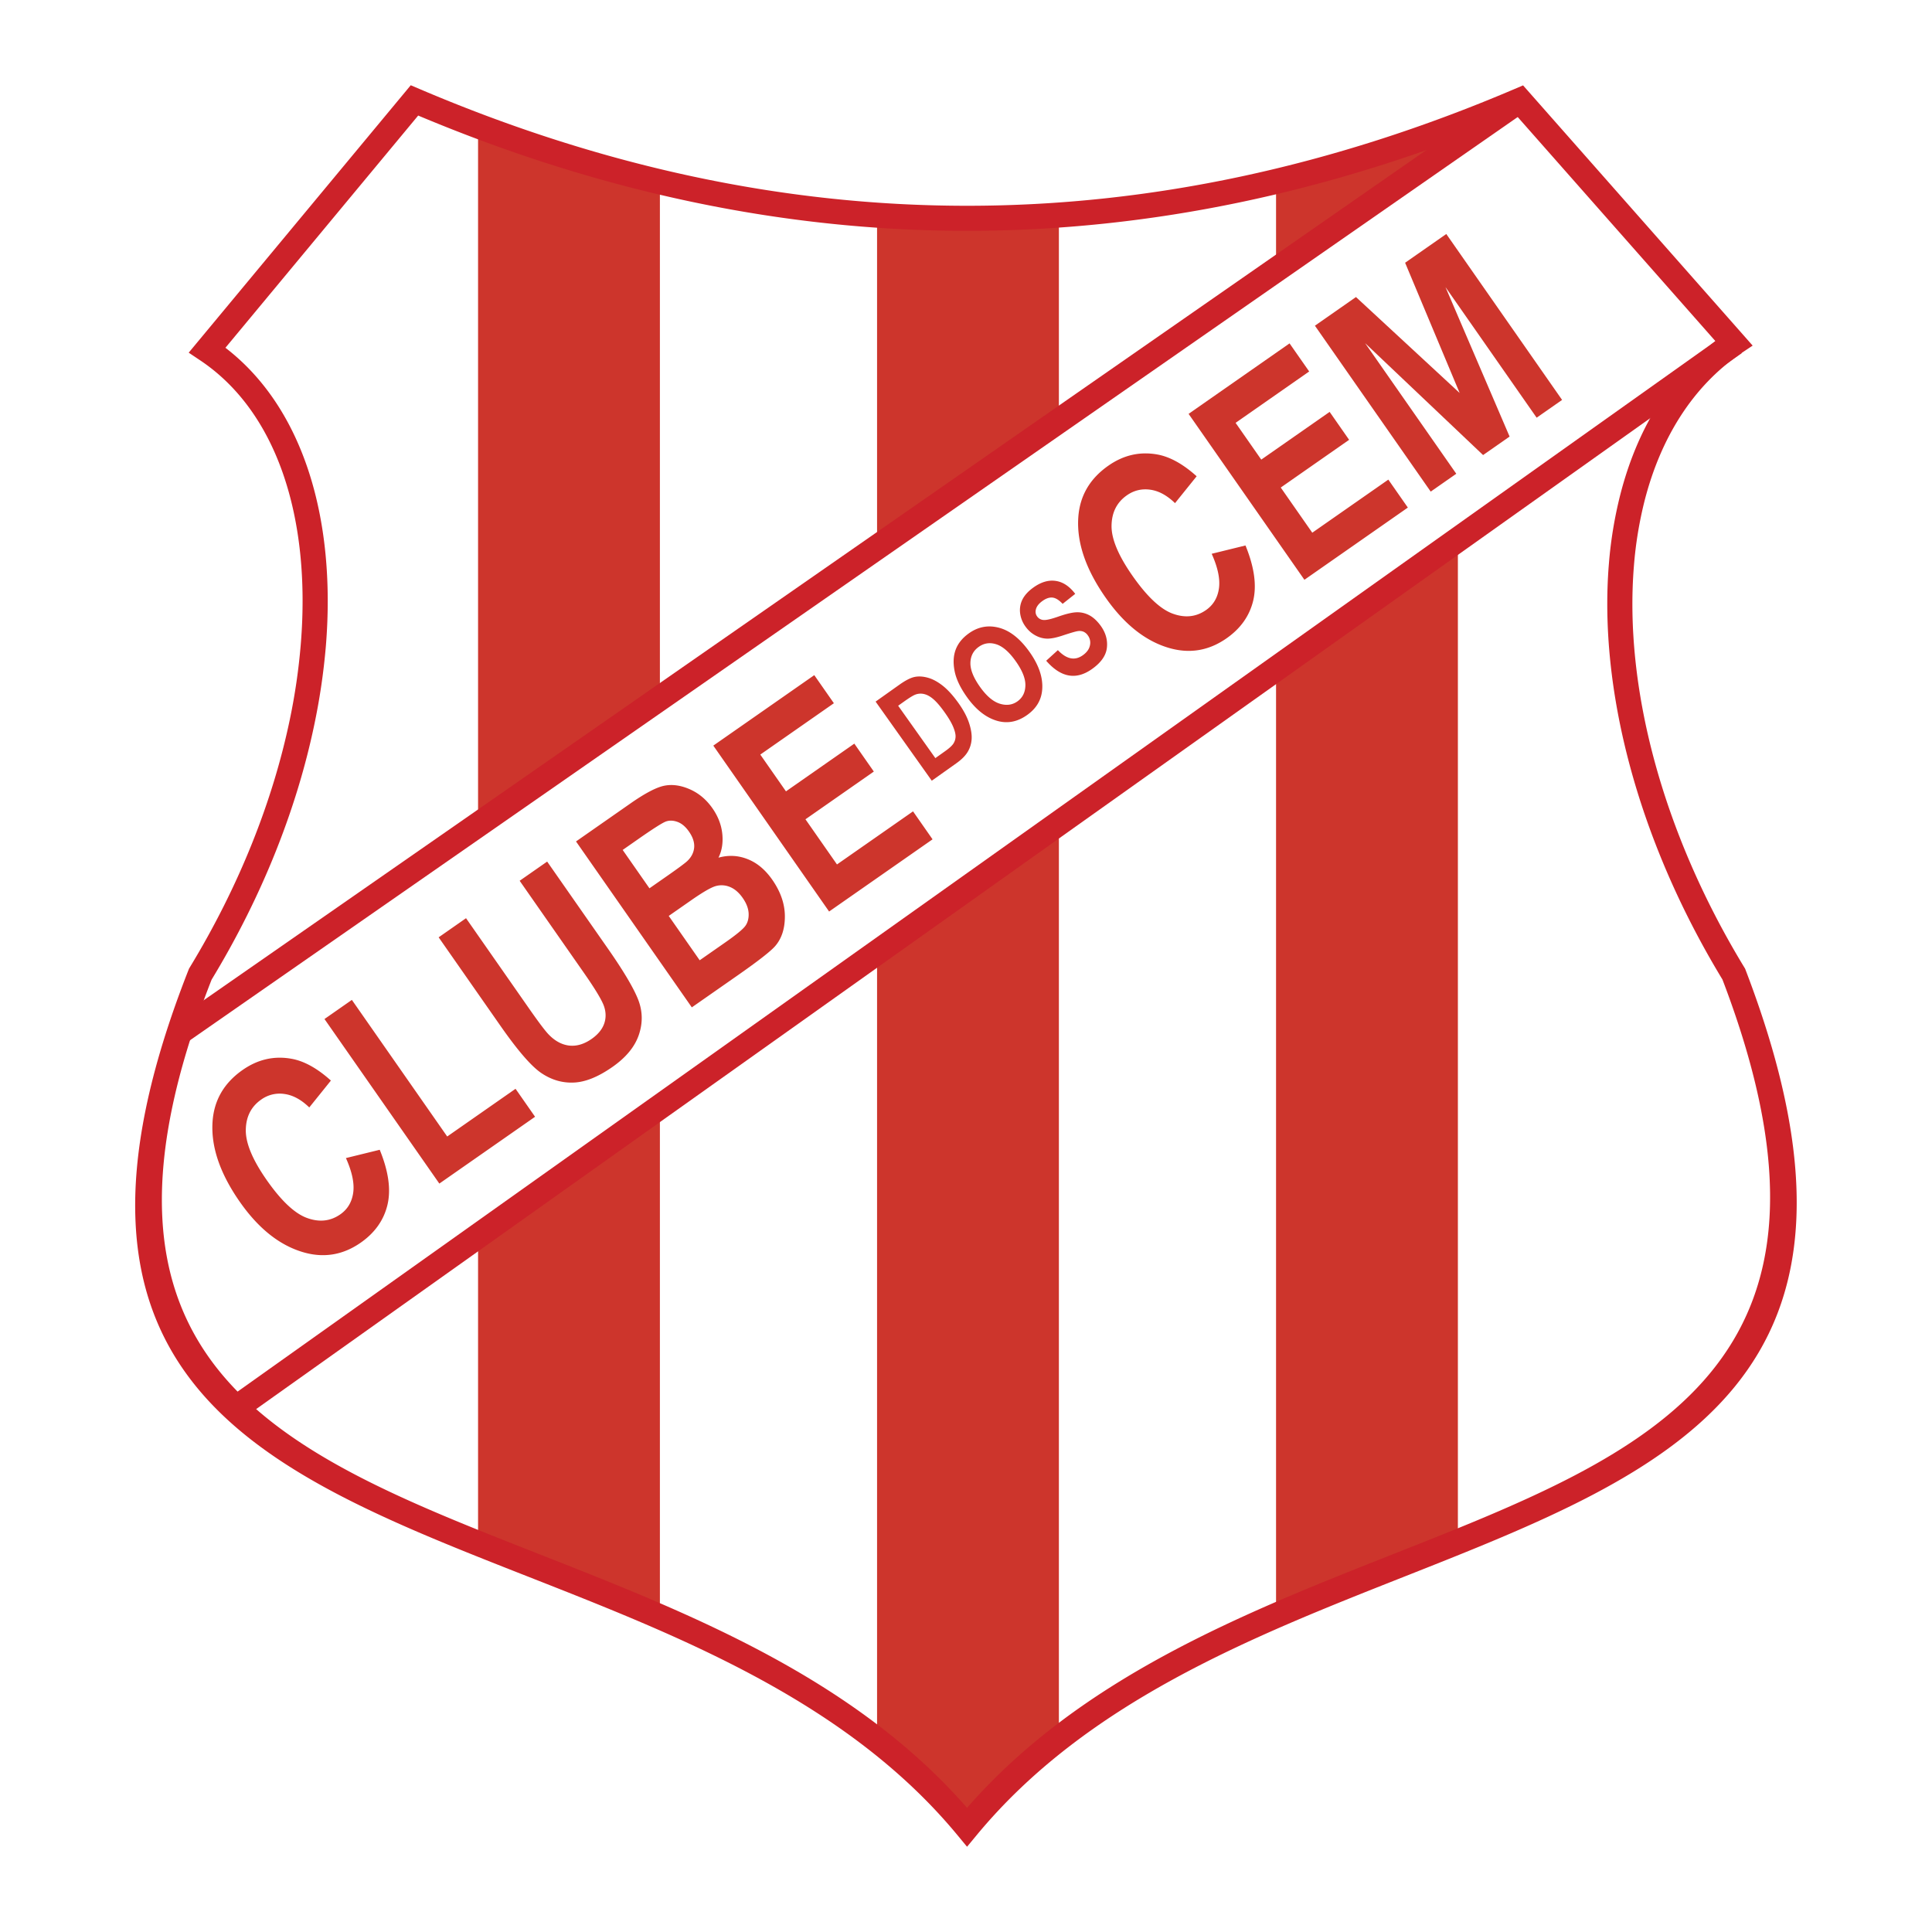
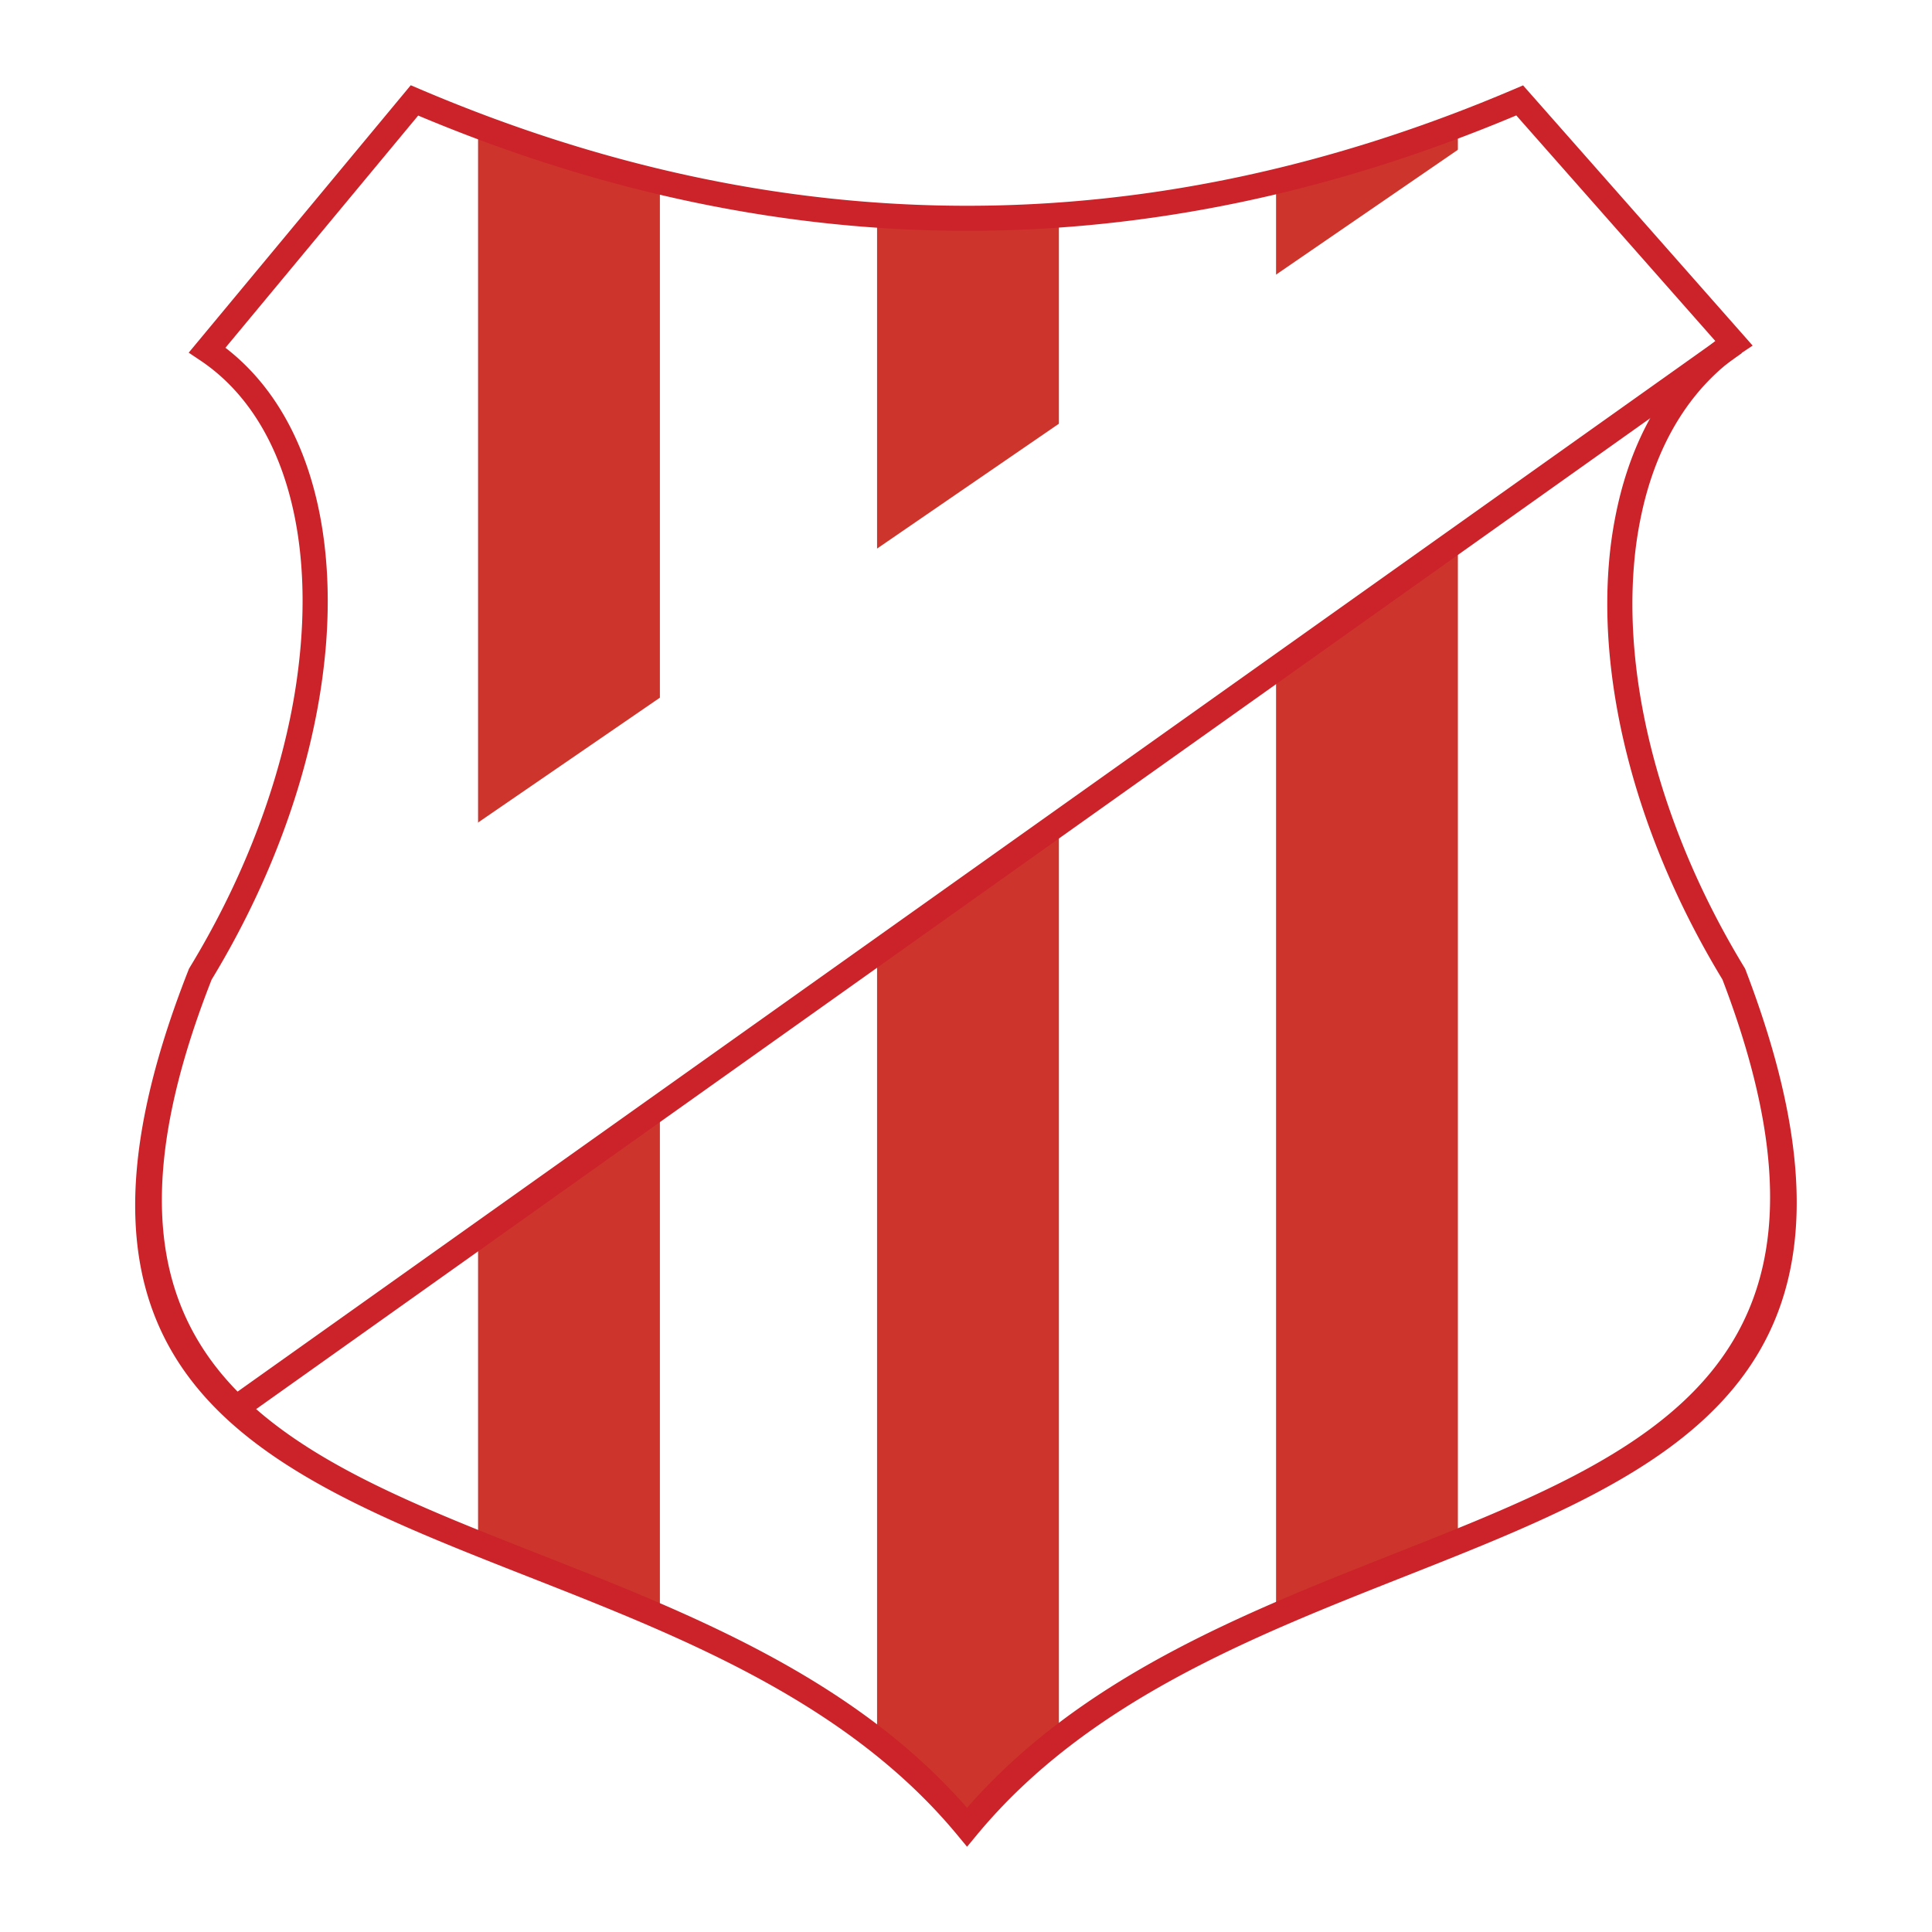
<svg xmlns="http://www.w3.org/2000/svg" viewBox="0 0 192.756 192.756">
  <title>Associacao Atletica Clube dos Cem de Monte Carmelo MG - SVG vector logo - www.oklogos.com</title>
  <path fill-rule="evenodd" clip-rule="evenodd" fill="#fff" d="M0 0h192.756v192.756H0V0z" />
  <path fill-rule="evenodd" clip-rule="evenodd" fill="#cd352c" d="M127.312 18.102l18.141-6.07v141.136l-18.141 8.094V18.102zM87.505 21.643h9.07l9.07-1.012v152.773l-9.07 8.6-9.07-7.588V21.643zM47.697 12.032l18.141 6.07v143.666l-18.141-7.588V12.032z" />
  <path d="M151.619 10.709L18.607 102.037c-4.365 16.721-4.136 30.559 6.203 38.053L172.295 35.616l-20.676-24.907z" fill-rule="evenodd" clip-rule="evenodd" fill="#fff" />
-   <path d="M34.514 115.541l3.371-.828c.878 2.145 1.136 3.975.77 5.504-.369 1.523-1.257 2.779-2.664 3.762-1.769 1.234-3.679 1.553-5.727.959-2.366-.688-4.48-2.369-6.344-5.039-1.972-2.826-2.877-5.479-2.715-7.965.141-2.154 1.14-3.885 3.009-5.189 1.519-1.059 3.154-1.428 4.902-1.105 1.245.23 2.545.951 3.898 2.168l-2.158 2.682c-.8-.777-1.622-1.225-2.472-1.342a3.16 3.16 0 0 0-2.323.557c-1.002.699-1.516 1.705-1.537 3.021-.024 1.311.666 2.975 2.07 4.986 1.455 2.084 2.799 3.352 4.029 3.801 1.232.453 2.341.332 3.328-.357.725-.504 1.153-1.223 1.287-2.146.134-.934-.106-2.09-.724-3.469zm9.319 2.545l-11.459-16.418 2.732-1.908 9.512 13.629 6.818-4.76 1.948 2.791-9.551 6.666zm-.069-24.569l2.732-1.908 6.257 8.965c.974 1.395 1.637 2.279 2 2.65.63.648 1.312 1.01 2.047 1.094.731.078 1.473-.141 2.217-.658.632-.441 1.049-.945 1.253-1.506.201-.559.2-1.143-.003-1.746-.201-.6-.878-1.727-2.029-3.375l-6.392-9.158 2.744-1.915 6.069 8.694c1.549 2.22 2.551 3.91 3.005 5.062.453 1.156.48 2.33.076 3.523-.402 1.197-1.288 2.27-2.648 3.219-1.415.986-2.698 1.504-3.847 1.549-1.146.051-2.221-.266-3.222-.938-1.001-.67-2.365-2.246-4.095-4.725l-6.164-8.827zm13.705-9.566l5.434-3.793c1.48-1.033 2.619-1.627 3.411-1.773.79-.15 1.632-.027 2.527.369.889.394 1.64 1.027 2.243 1.891.557.798.883 1.642.978 2.533.094.891-.031 1.689-.378 2.391 1.004-.277 1.974-.226 2.913.15.94.37 1.757 1.055 2.451 2.049.839 1.203 1.259 2.428 1.259 3.661.003 1.236-.326 2.227-.978 2.975-.457.52-1.685 1.479-3.685 2.876l-4.621 3.225-11.554-16.554zm4.656.848l2.671 3.827 1.808-1.262c1.083-.756 1.74-1.244 1.971-1.462.416-.399.64-.849.683-1.354.039-.502-.134-1.03-.519-1.581-.341-.49-.723-.814-1.151-.968-.429-.154-.818-.163-1.177-.027-.355.14-1.257.712-2.702 1.721l-1.584 1.106zm4.595 6.583l3.088 4.424 2.544-1.775c1.114-.777 1.787-1.333 2.022-1.669.235-.336.34-.753.316-1.247-.027-.491-.221-.998-.589-1.525-.379-.544-.804-.906-1.276-1.098a2.159 2.159 0 0 0-1.419-.087c-.474.135-1.297.613-2.469 1.431l-2.217 1.546zm16-.439L71.167 74.39l10.074-7.031 1.956 2.802-7.342 5.124 2.561 3.669 6.821-4.761 1.945 2.786-6.821 4.762 3.145 4.505 7.588-5.296 1.947 2.79-10.321 7.203zm38.171-35.692l3.371-.829c.877 2.145 1.135 3.976.77 5.504-.369 1.524-1.258 2.781-2.664 3.762-1.77 1.235-3.68 1.554-5.729.96-2.365-.688-4.479-2.37-6.344-5.041-1.971-2.824-2.877-5.477-2.715-7.963.141-2.156 1.141-3.885 3.01-5.189 1.518-1.06 3.152-1.428 4.902-1.106 1.244.231 2.545.952 3.898 2.168l-2.158 2.681c-.801-.776-1.623-1.224-2.473-1.341s-1.625.068-2.324.556c-1.002.699-1.514 1.705-1.535 3.021-.025 1.312.666 2.974 2.07 4.986 1.455 2.085 2.799 3.354 4.029 3.802 1.232.452 2.34.332 3.326-.357.725-.505 1.152-1.223 1.287-2.147.136-.931-.102-2.088-.721-3.467zm9.25 2.594l-11.555-16.553 10.074-7.032 1.957 2.802-7.342 5.125 2.561 3.669 6.822-4.762 1.943 2.787-6.82 4.761 3.145 4.506 7.588-5.297 1.947 2.79-10.32 7.204zm12.601-8.797l-11.553-16.553 4.096-2.859 10.346 9.573-5.443-12.995 4.109-2.868L155.85 39.9l-2.539 1.773-9.096-13.031 6.398 14.914-2.645 1.845-11.77-11.164 9.096 13.03-2.552 1.781zM87.359 69.999l2.383-1.692c.603-.428 1.106-.684 1.509-.768.402-.083.847-.057 1.331.08.485.134.982.406 1.493.81.51.406 1.032.986 1.57 1.743.485.684.829 1.33 1.033 1.945.203.613.29 1.151.263 1.615-.029.462-.157.885-.388 1.273s-.606.769-1.136 1.145l-2.453 1.742-5.605-7.893zm2.25.412l3.711 5.226.981-.697c.419-.298.696-.553.828-.765.133-.213.203-.442.208-.687.008-.246-.072-.568-.238-.97-.166-.4-.449-.881-.85-1.445-.415-.584-.783-1.017-1.104-1.297-.319-.279-.634-.457-.941-.528a1.462 1.462 0 0 0-.893.059c-.218.083-.586.312-1.11.684l-.592.42zm6.858-.871c-.668-.94-1.08-1.812-1.232-2.619-.154-.805-.113-1.517.124-2.133.237-.616.675-1.151 1.314-1.605.926-.658 1.93-.84 3.016-.548 1.086.294 2.094 1.093 3.021 2.4.938 1.319 1.361 2.571 1.271 3.752-.076 1.043-.578 1.892-1.508 2.552-.938.666-1.906.865-2.91.601-1.143-.305-2.176-1.105-3.096-2.4zm1.308-1.009c.645.908 1.299 1.465 1.965 1.675.668.208 1.256.134 1.768-.229.512-.364.777-.892.795-1.582.018-.69-.305-1.5-.969-2.433-.648-.916-1.293-1.476-1.934-1.681-.639-.206-1.223-.119-1.754.259-.531.377-.809.905-.828 1.583-.019.679.299 1.482.957 2.408zm6.604-2.609l1.166-1.058c.859.907 1.689 1.078 2.486.512.393-.279.631-.603.709-.971a1.208 1.208 0 0 0-.203-1.007 1.046 1.046 0 0 0-.443-.375 1.07 1.07 0 0 0-.582-.053c-.219.034-.705.177-1.461.427-.678.227-1.213.334-1.611.319-.4-.013-.789-.126-1.17-.339s-.701-.505-.965-.875a2.86 2.86 0 0 1-.533-1.371 2.376 2.376 0 0 1 .256-1.356c.221-.42.584-.81 1.09-1.17.762-.541 1.5-.756 2.221-.646.721.107 1.367.538 1.936 1.29l-1.256.997c-.361-.382-.693-.591-1.006-.624-.307-.033-.639.076-.99.325-.352.249-.57.516-.656.797-.086.283-.053.533.104.753a.838.838 0 0 0 .645.358c.279.026.789-.096 1.533-.359.795-.276 1.41-.412 1.852-.41.441.001.857.114 1.248.335.389.223.752.571 1.09 1.044.486.686.684 1.411.594 2.176-.09.767-.584 1.469-1.48 2.105-1.59 1.129-3.115.854-4.574-.824z" fill-rule="evenodd" clip-rule="evenodd" fill="#cd352c" />
-   <path fill="#cc2229" d="M17.194 101.971L150.906 8.992l1.426 2.05L18.62 104.02l-1.426-2.049z" />
  <path d="M41.838 8.87c18.218 7.773 36.434 11.66 54.646 11.66 18.212 0 36.429-3.887 54.646-11.66l.826-.352.596.674 21.363 24.215.947 1.074-1.186.791-.002-.002c-4.783 3.278-7.98 8.406-9.588 14.67a39.044 39.044 0 0 0-1.072 6.547c-.963 11.897 2.715 26.39 11.033 40.056l.064.106.037.098c15.674 40.91-7.273 49.979-34.121 60.586-15.164 5.992-31.613 12.49-42.582 25.756l-.962 1.162-.961-1.162c-10.97-13.266-27.507-19.764-42.749-25.754-27.002-10.609-50.076-19.678-33.951-60.598l.035-.09.057-.095.001-.001.005-.01c4.978-8.178 8.295-16.652 9.977-24.666a61.34 61.34 0 0 0 1.114-7.63c1.023-12.562-2.358-23.152-10.032-28.288l-1.152-.771.883-1.064L40.389 9.217l.591-.712.858.365zm54.647 14.159c-18.257 0-36.511-3.834-54.763-11.5L22.491 34.697c7.688 5.909 11.067 16.908 10.022 29.746a64.376 64.376 0 0 1-1.173 7.942c-1.731 8.25-5.132 16.959-10.228 25.355-15.14 38.523 6.845 47.164 32.57 57.273 15.102 5.934 31.45 12.359 42.802 25.355 11.349-13 27.607-19.424 42.626-25.357 25.588-10.111 47.461-18.756 32.74-57.283-8.557-14.104-12.334-29.091-11.334-41.436a41.392 41.392 0 0 1 1.148-6.966c1.631-6.351 4.791-11.655 9.48-15.295l-19.865-22.517c-18.261 7.676-36.527 11.515-54.794 11.515z" fill="#cc2229" />
  <path fill="#cc2229" d="M23.031 139.318l149.313-106.13 1.435 2.041-149.313 106.13-1.435-2.041z" />
</svg>